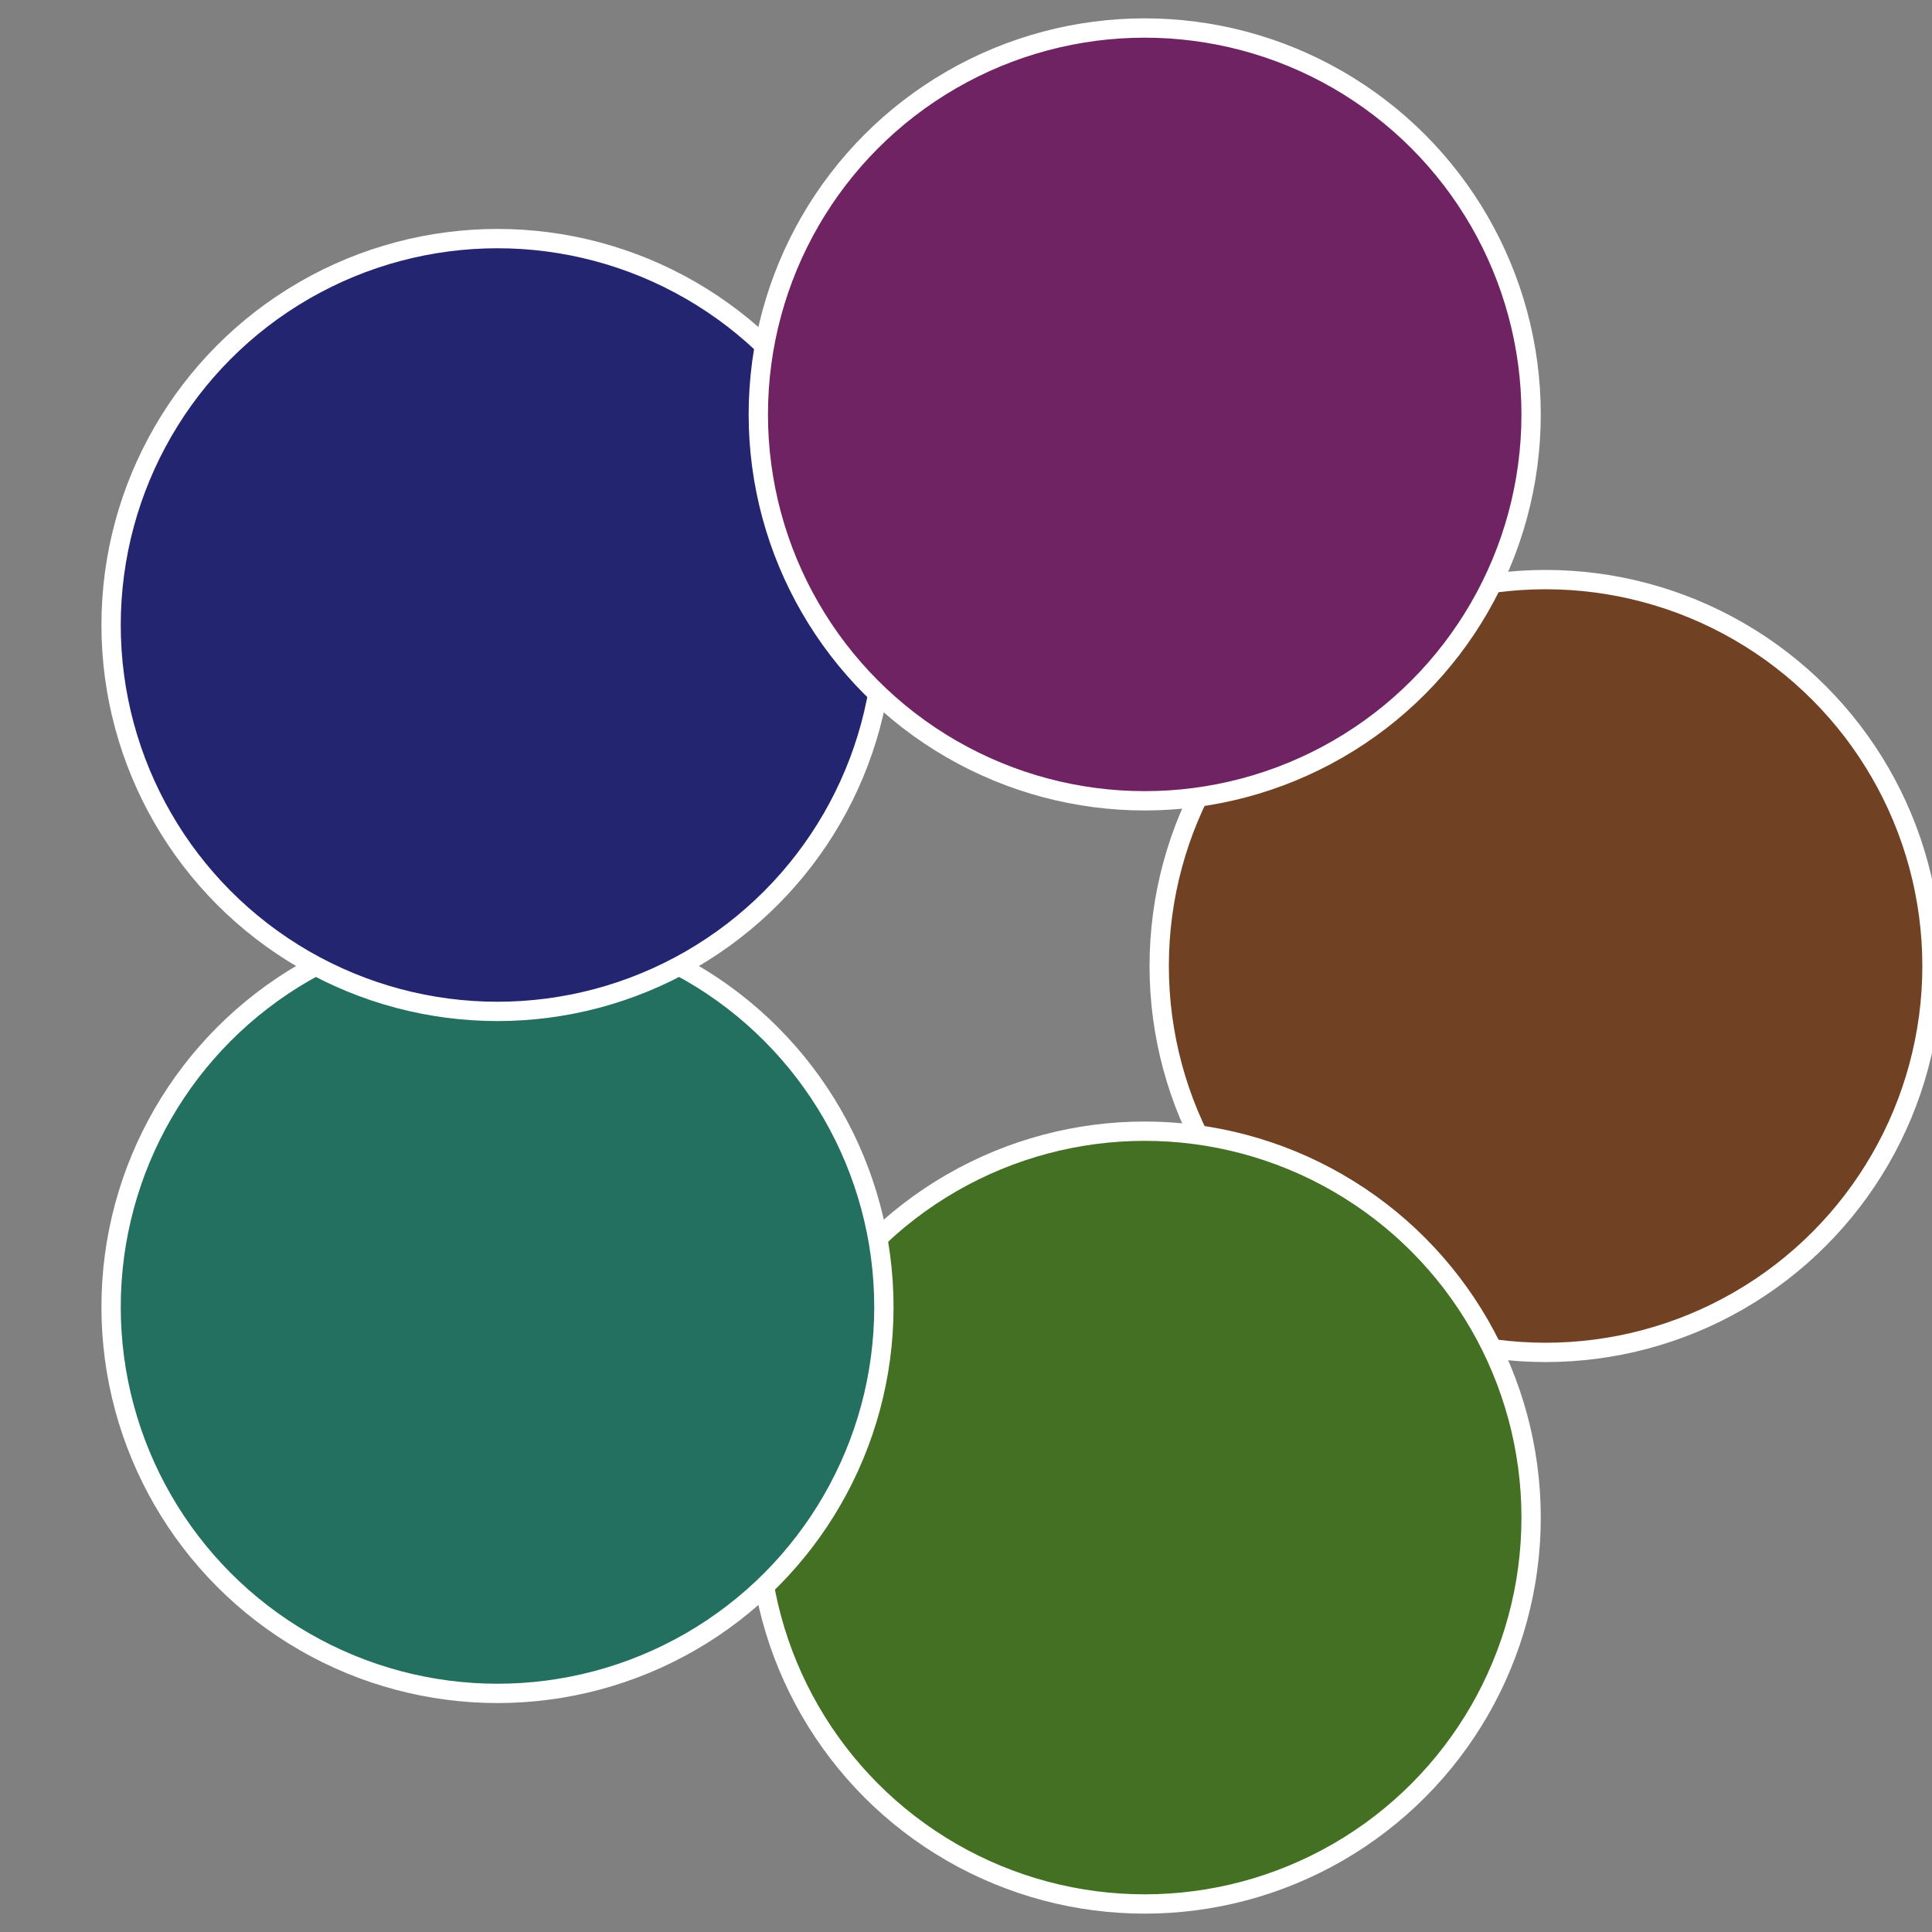
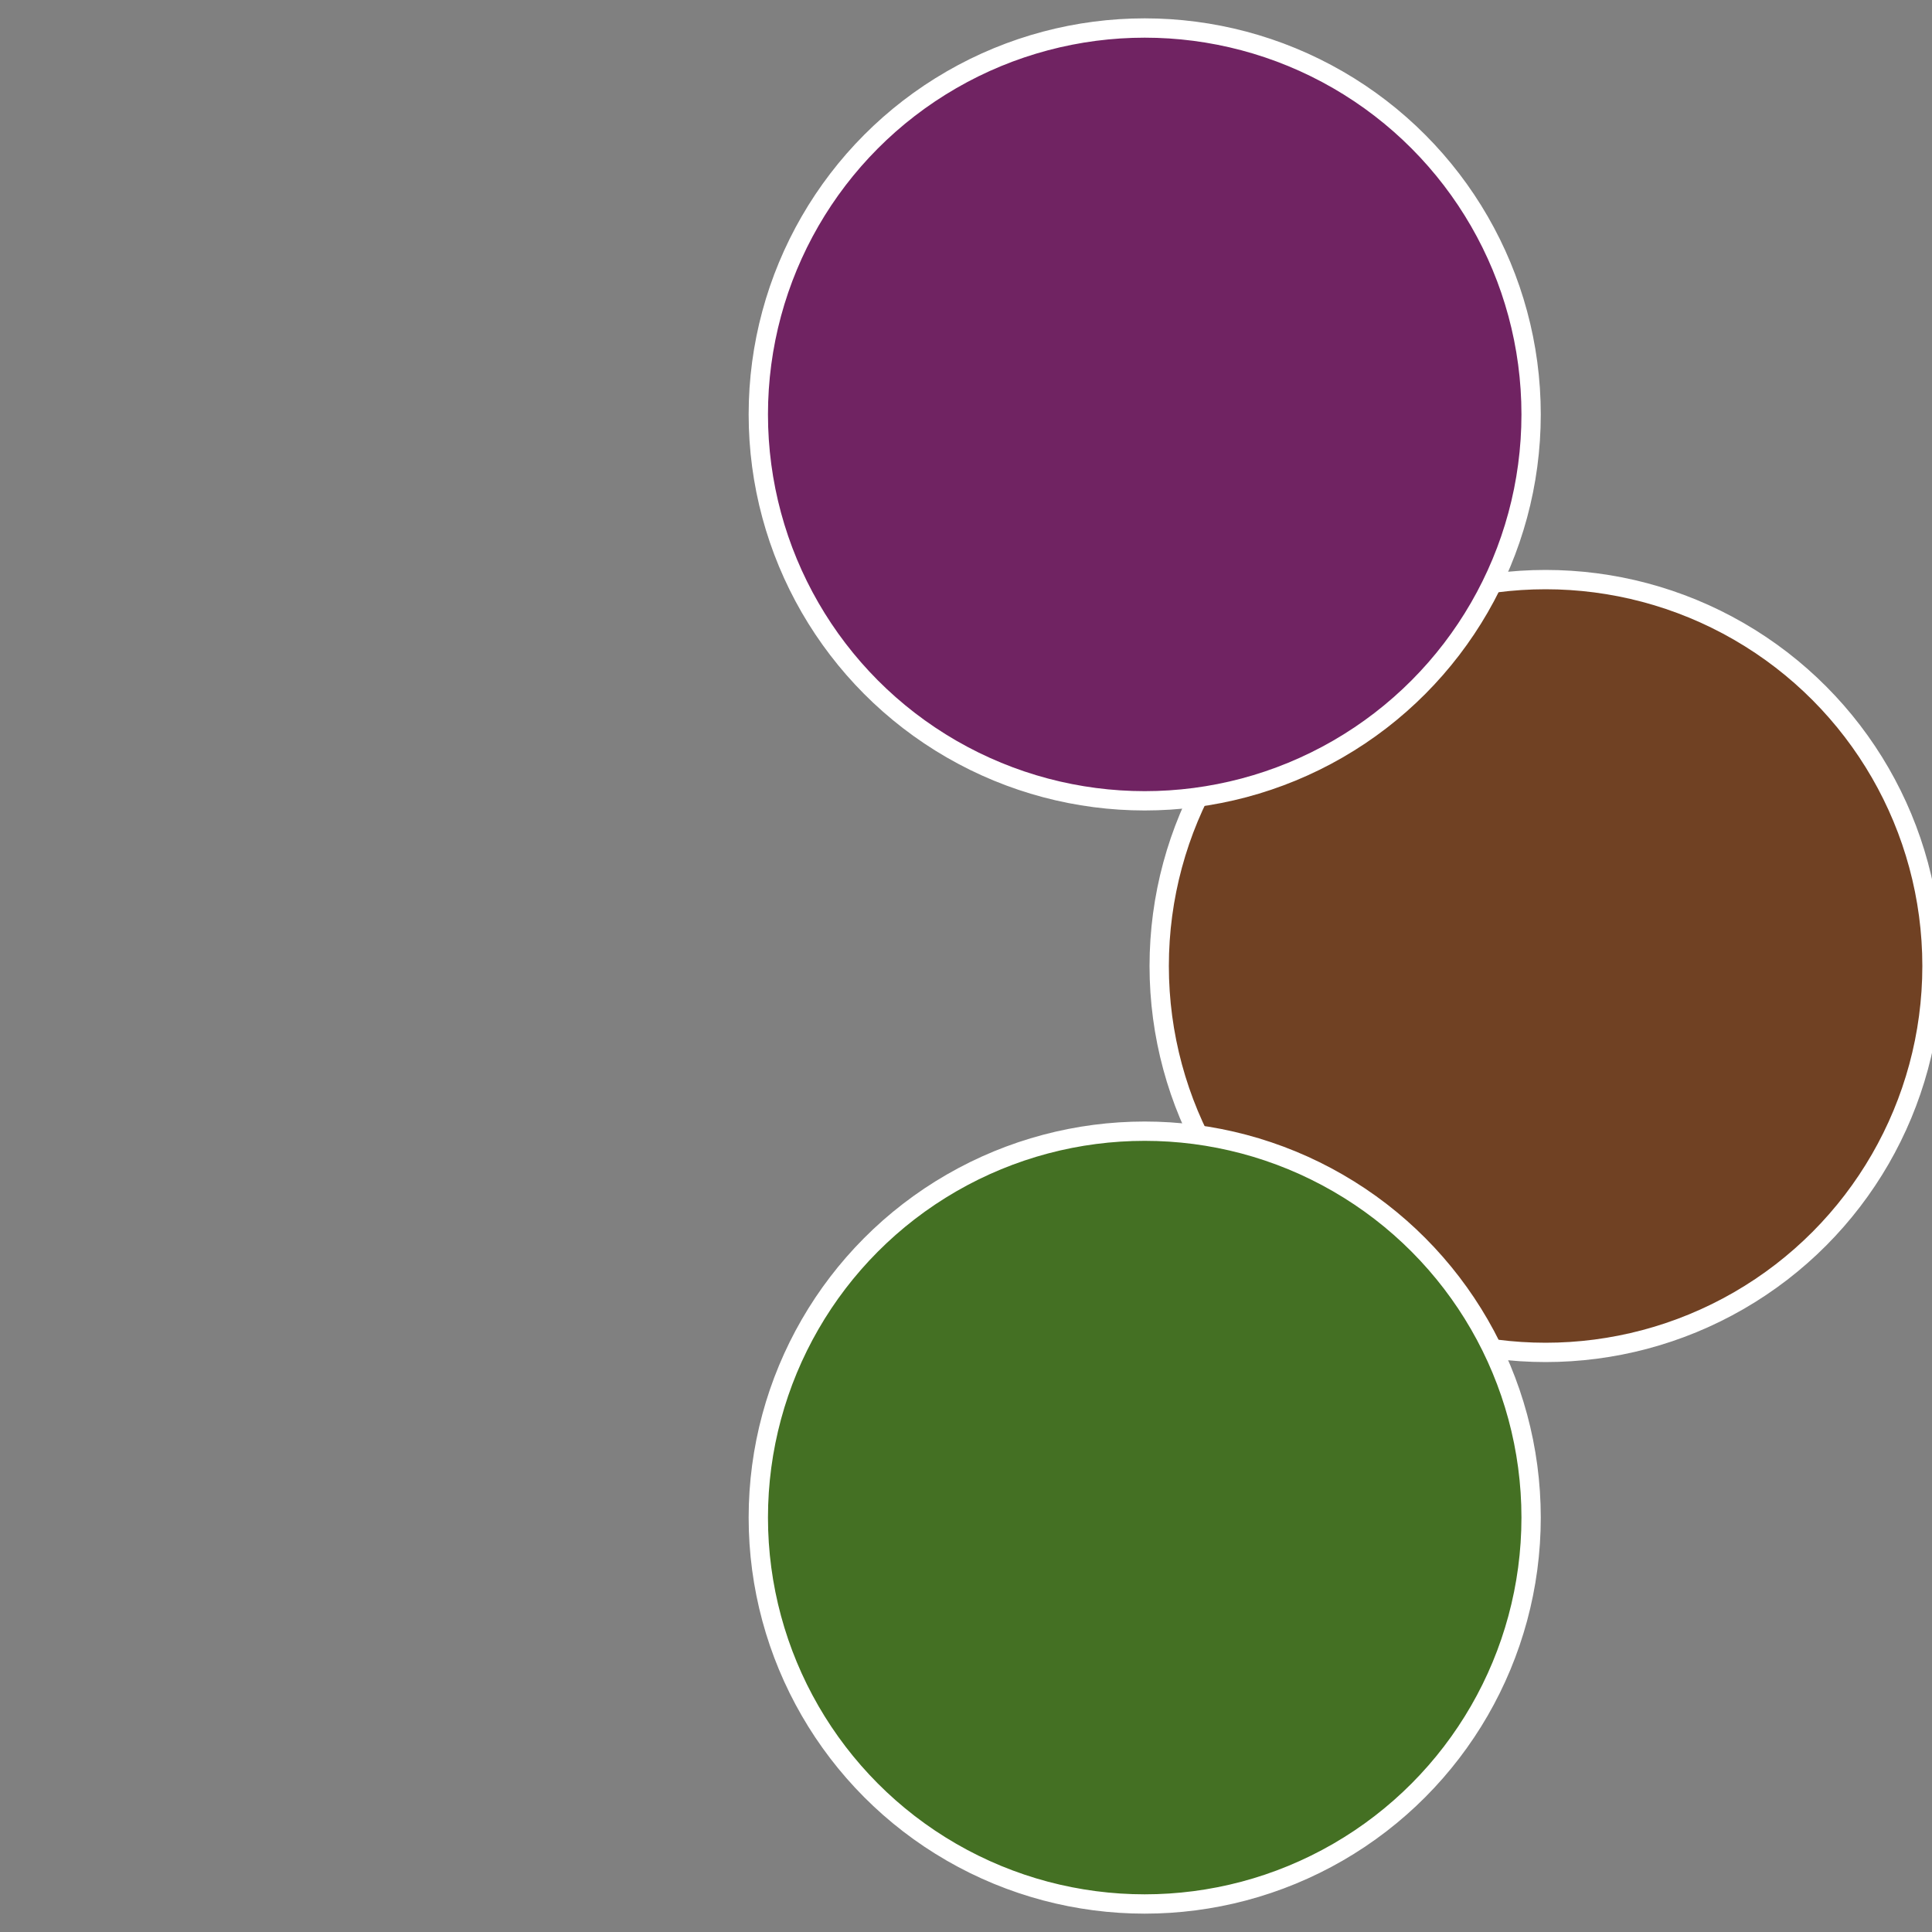
<svg xmlns="http://www.w3.org/2000/svg" width="500" height="500" viewBox="-1 -1 2 2">
  <rect x="-1" y="-1" width="2" height="2" fill="#808080" stroke="none" />
  <circle cx="0.6" cy="0" r="0.4" fill="#704123" stroke="#fff" stroke-width="1%" />
  <circle cx="0.185" cy="0.571" r="0.4" fill="#447023" stroke="#fff" stroke-width="1%" />
-   <circle cx="-0.485" cy="0.353" r="0.4" fill="#237060" stroke="#fff" stroke-width="1%" />
-   <circle cx="-0.485" cy="-0.353" r="0.4" fill="#232570" stroke="#fff" stroke-width="1%" />
  <circle cx="0.185" cy="-0.571" r="0.4" fill="#702362" stroke="#fff" stroke-width="1%" />
</svg>